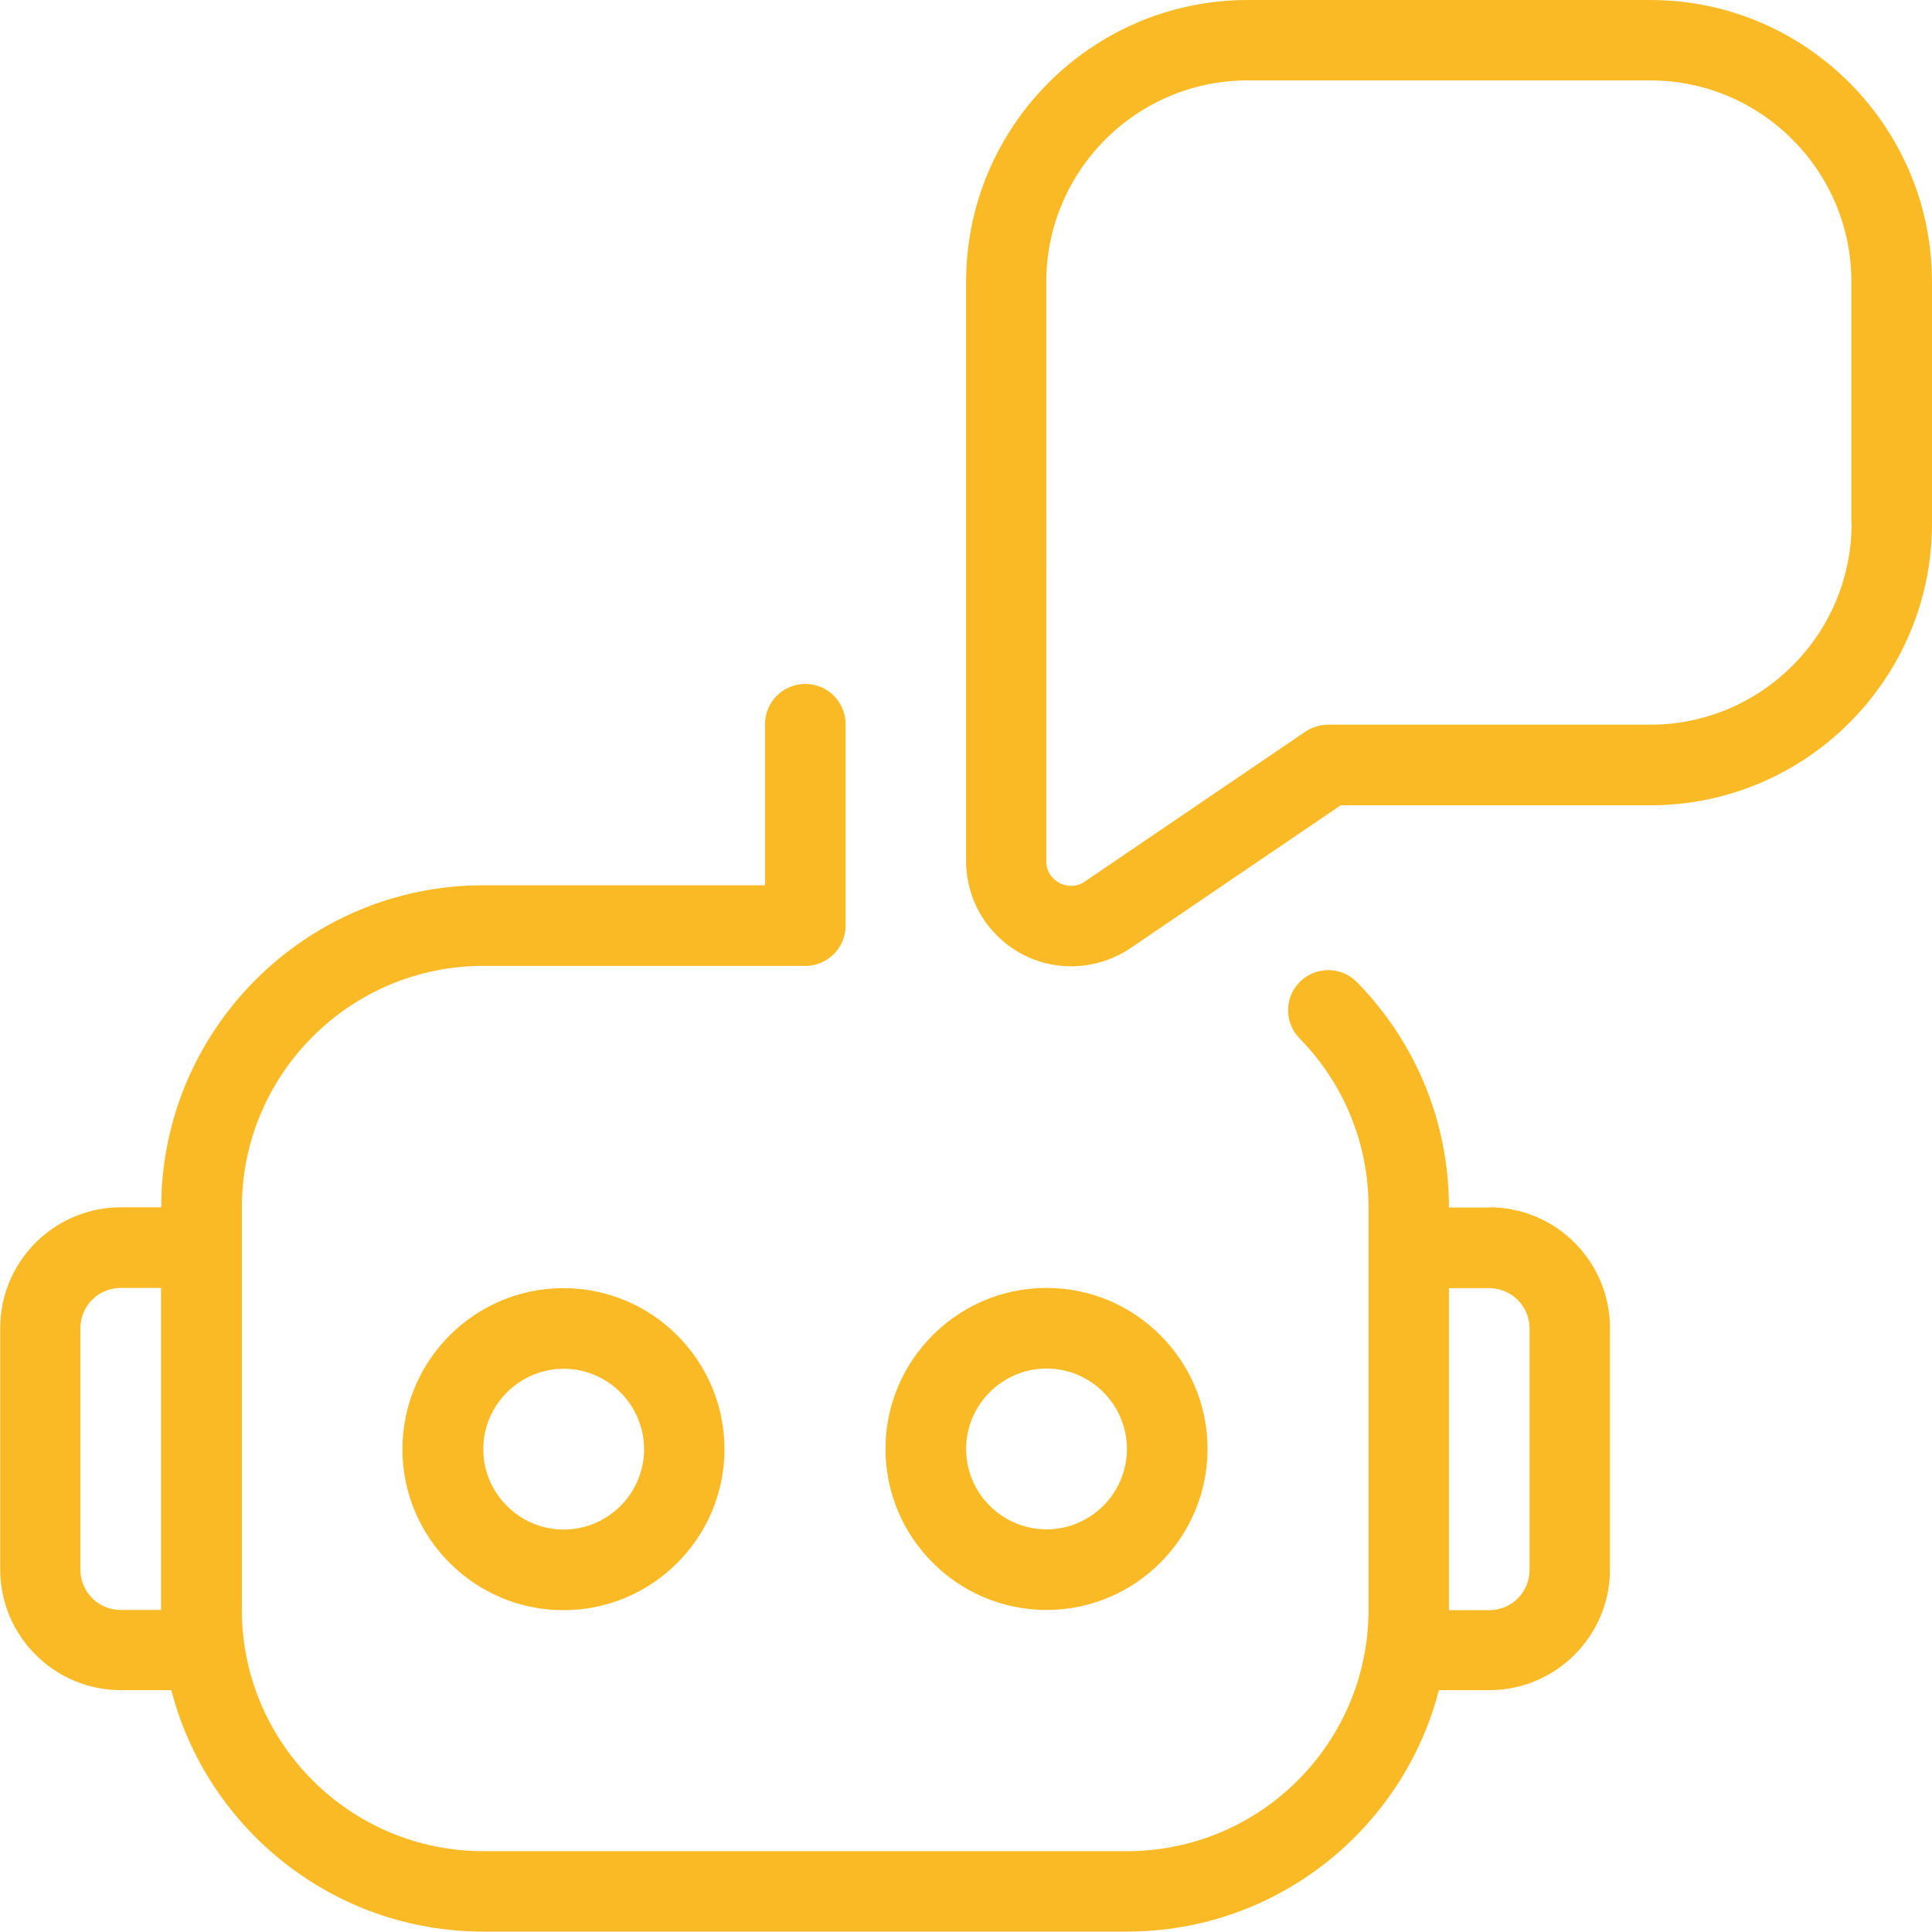
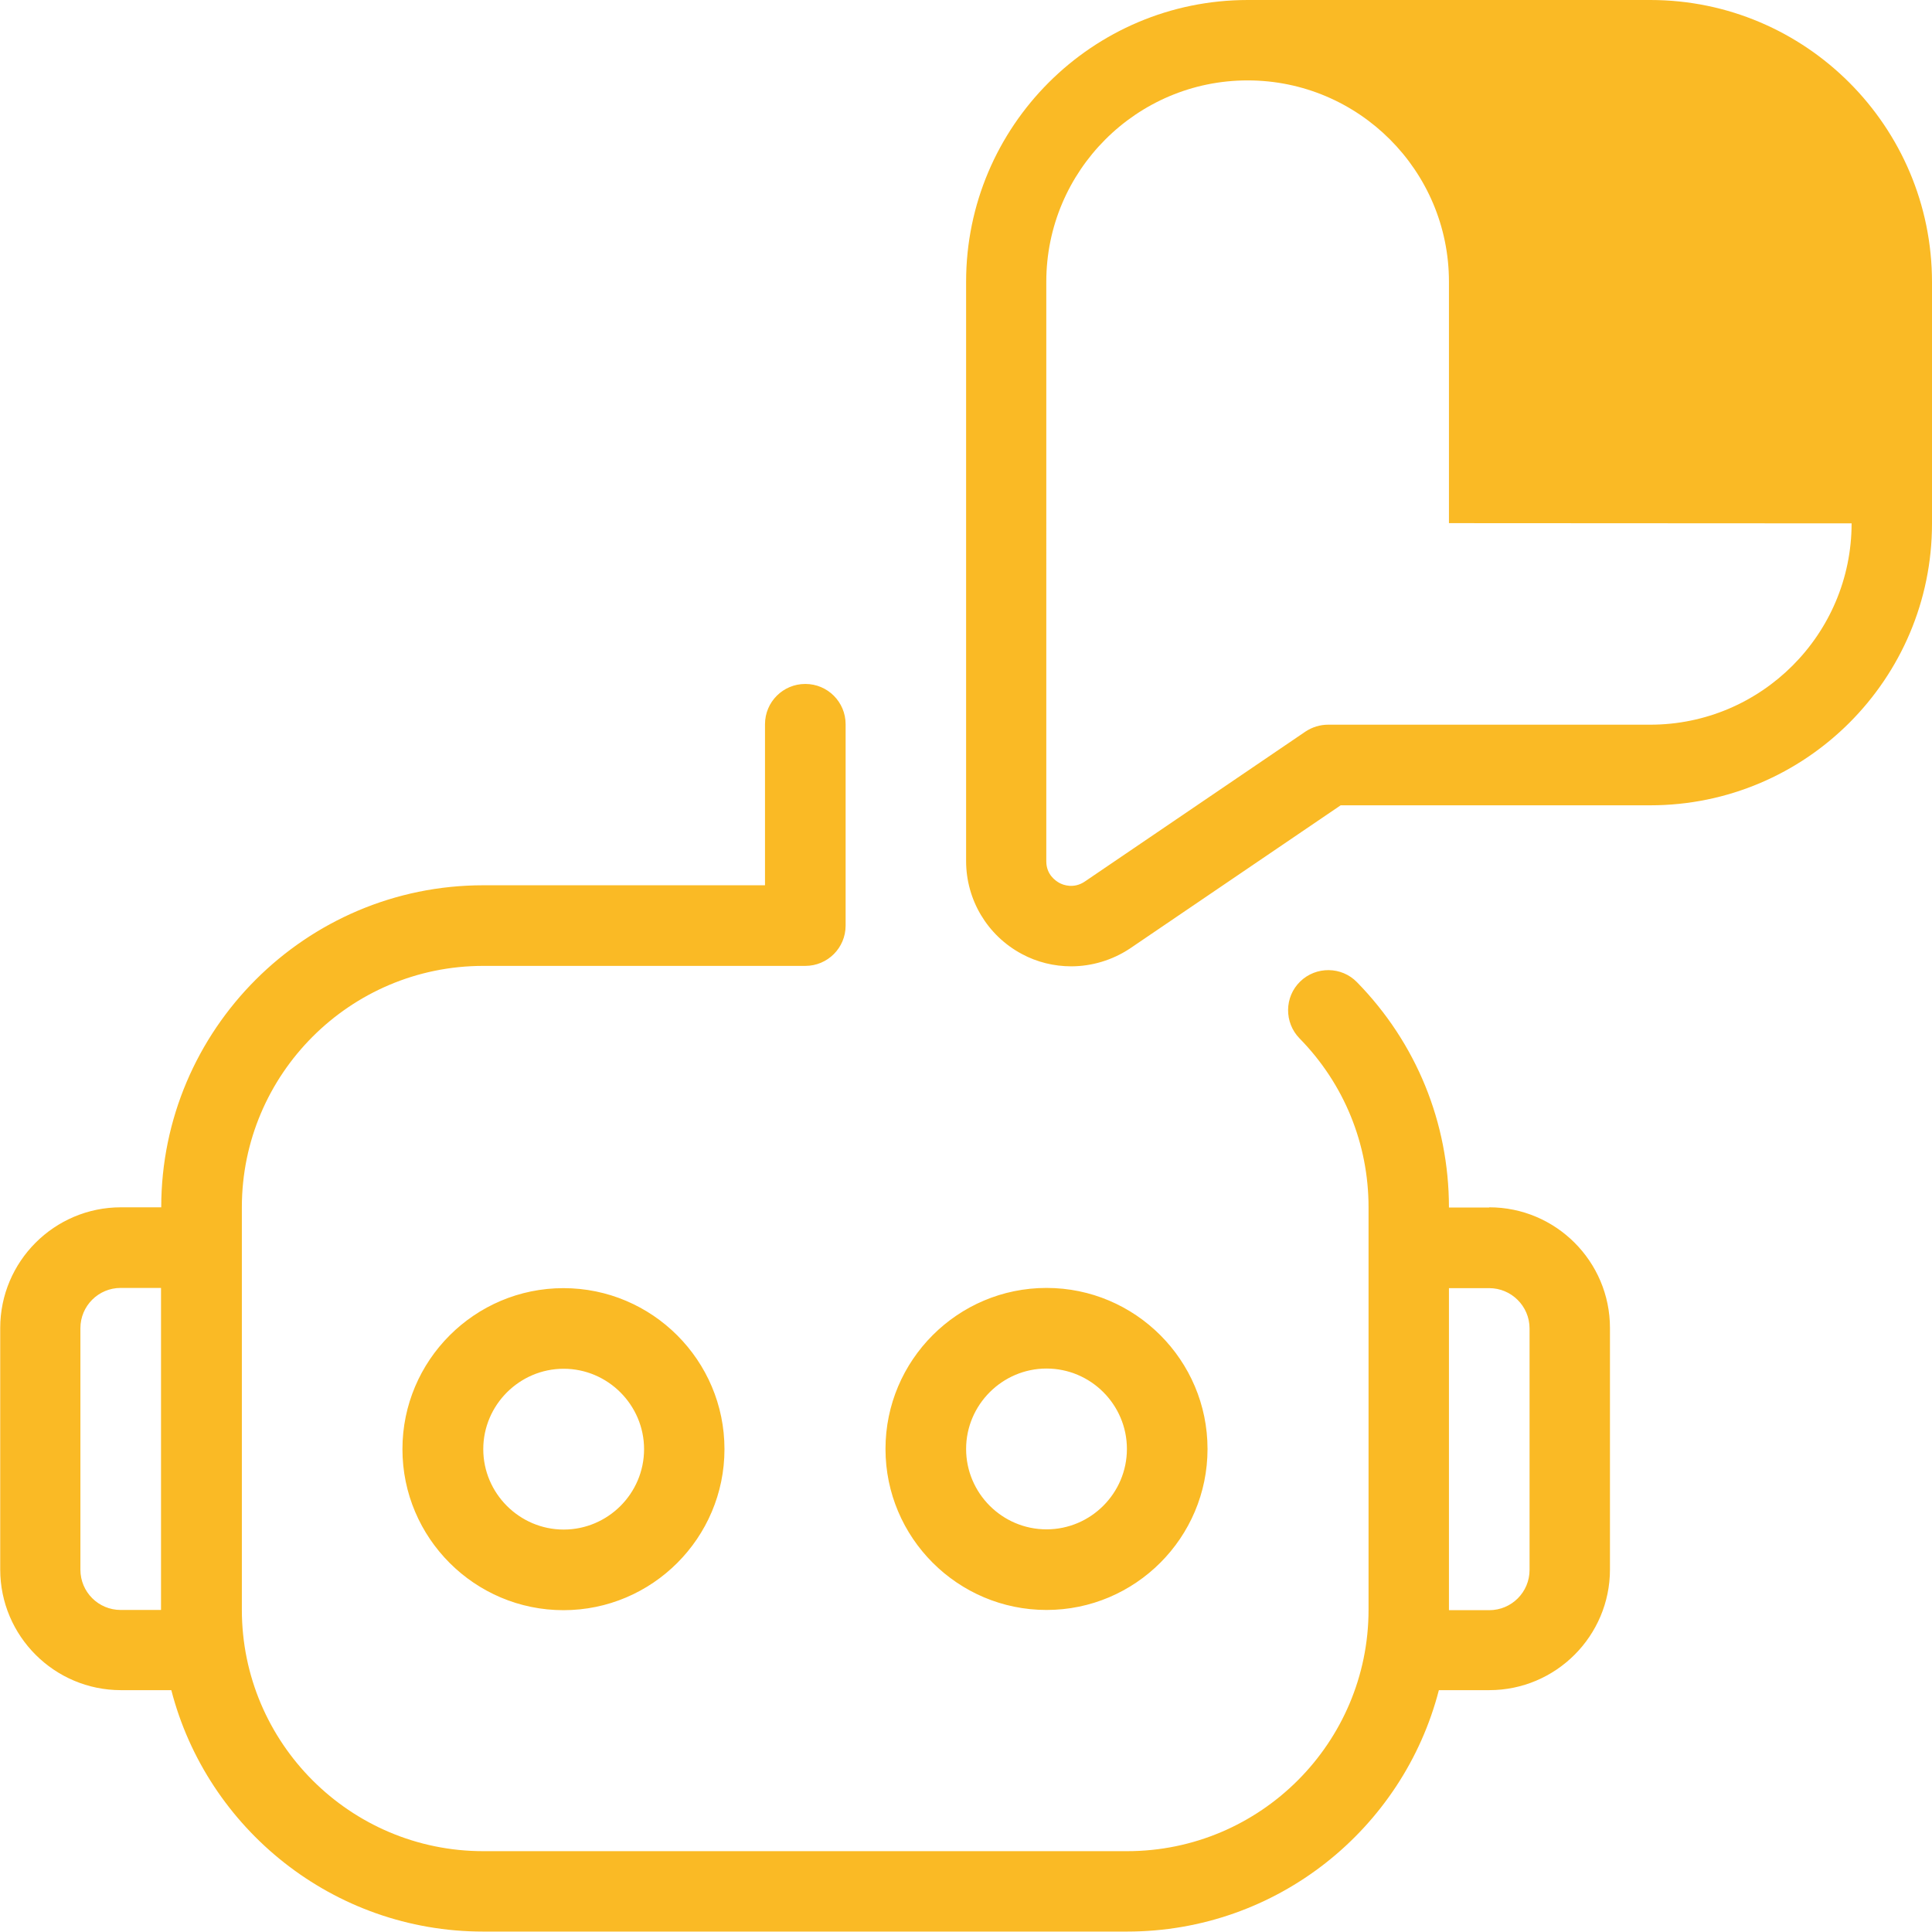
<svg xmlns="http://www.w3.org/2000/svg" id="Capa_2" data-name="Capa 2" viewBox="0 0 90.11 90.11">
  <defs>
    <style>      .cls-1 {        fill: #faba25;      }    </style>
  </defs>
  <g id="OBJECTS">
-     <path class="cls-1" d="M76.97,0h-18.77c-7.25,0-13.14,5.89-13.14,13.14v27.02c0,1.81.99,3.47,2.59,4.33.72.39,1.52.58,2.31.58.95,0,1.91-.28,2.74-.83l9.83-6.68h14.44c7.25,0,13.14-5.89,13.14-13.14v-11.26C90.11,5.9,84.22,0,76.97,0h0ZM86.36,24.41c0,5.17-4.21,9.39-9.39,9.39h-15.02c-.38,0-.74.11-1.06.32l-10.3,7c-.51.34-1,.16-1.18.06-.18-.1-.61-.39-.61-1.01V13.14c0-5.17,4.21-9.39,9.39-9.39h18.77c5.18,0,9.39,4.21,9.39,9.39v11.26h0ZM69.46,56.32h-1.88c0-3.95-1.52-7.68-4.29-10.51-.72-.74-1.91-.75-2.65-.03-.74.72-.75,1.91-.03,2.65,2.08,2.12,3.22,4.92,3.22,7.88v18.77c0,6.21-5.05,11.26-11.26,11.26h-30.03c-6.21,0-11.26-5.05-11.26-11.26v-18.77c0-6.21,5.05-11.26,11.26-11.26h15.02c1.04,0,1.88-.84,1.88-1.88v-9.39c0-1.04-.84-1.88-1.88-1.88s-1.88.84-1.88,1.88v7.51h-13.14c-8.28,0-15.02,6.74-15.02,15.02h-1.88c-3.11,0-5.63,2.53-5.63,5.63v11.26c0,3.11,2.53,5.63,5.63,5.63h2.35c1.67,6.47,7.56,11.26,14.54,11.26h30.04c6.99,0,12.87-4.79,14.54-11.26h2.35c3.11,0,5.63-2.53,5.63-5.63v-11.26c0-3.11-2.53-5.63-5.63-5.63ZM5.63,75.09c-1.04,0-1.88-.84-1.88-1.88v-11.26c0-1.04.84-1.88,1.88-1.88h1.88v15.02h-1.88ZM71.34,73.22c0,1.04-.84,1.88-1.88,1.88h-1.88v-15.02h1.88c1.03,0,1.88.84,1.88,1.88v11.26ZM18.77,67.59c0,4.14,3.37,7.51,7.51,7.51s7.51-3.37,7.51-7.51-3.37-7.51-7.51-7.51-7.51,3.37-7.51,7.51ZM30.04,67.59c0,2.07-1.69,3.75-3.75,3.75s-3.75-1.69-3.75-3.75,1.69-3.75,3.75-3.75,3.75,1.69,3.75,3.75ZM48.81,75.09c4.14,0,7.51-3.37,7.51-7.51s-3.37-7.51-7.51-7.51-7.51,3.37-7.51,7.51,3.37,7.51,7.51,7.51ZM48.81,63.83c2.07,0,3.75,1.69,3.75,3.75s-1.68,3.75-3.75,3.75-3.75-1.69-3.75-3.75,1.69-3.75,3.75-3.75Z" />
+     <path class="cls-1" d="M76.97,0h-18.77c-7.25,0-13.14,5.89-13.14,13.14v27.02c0,1.81.99,3.47,2.59,4.33.72.39,1.52.58,2.31.58.95,0,1.91-.28,2.74-.83l9.83-6.68h14.44c7.25,0,13.14-5.89,13.14-13.14v-11.26C90.11,5.9,84.22,0,76.97,0h0ZM86.36,24.41c0,5.17-4.21,9.39-9.39,9.39h-15.02c-.38,0-.74.11-1.06.32l-10.3,7c-.51.34-1,.16-1.18.06-.18-.1-.61-.39-.61-1.01V13.14c0-5.17,4.21-9.39,9.39-9.39c5.18,0,9.39,4.21,9.39,9.39v11.26h0ZM69.46,56.32h-1.88c0-3.95-1.52-7.68-4.29-10.51-.72-.74-1.91-.75-2.65-.03-.74.72-.75,1.91-.03,2.65,2.08,2.12,3.22,4.92,3.22,7.88v18.77c0,6.21-5.05,11.26-11.26,11.26h-30.03c-6.21,0-11.26-5.05-11.26-11.26v-18.77c0-6.21,5.05-11.26,11.26-11.26h15.02c1.04,0,1.88-.84,1.88-1.88v-9.39c0-1.04-.84-1.88-1.88-1.88s-1.88.84-1.88,1.88v7.51h-13.14c-8.28,0-15.02,6.74-15.02,15.02h-1.88c-3.11,0-5.63,2.53-5.63,5.63v11.26c0,3.11,2.53,5.63,5.63,5.63h2.35c1.67,6.47,7.56,11.26,14.54,11.26h30.04c6.99,0,12.87-4.79,14.54-11.26h2.35c3.11,0,5.63-2.53,5.63-5.63v-11.26c0-3.11-2.53-5.63-5.63-5.63ZM5.63,75.09c-1.04,0-1.88-.84-1.88-1.88v-11.26c0-1.04.84-1.88,1.88-1.88h1.88v15.02h-1.88ZM71.34,73.22c0,1.04-.84,1.88-1.88,1.88h-1.88v-15.02h1.88c1.03,0,1.88.84,1.88,1.88v11.26ZM18.77,67.59c0,4.14,3.37,7.51,7.51,7.51s7.51-3.37,7.51-7.51-3.37-7.51-7.51-7.51-7.51,3.37-7.51,7.51ZM30.04,67.59c0,2.07-1.69,3.75-3.75,3.75s-3.75-1.69-3.75-3.75,1.69-3.75,3.75-3.75,3.75,1.69,3.75,3.75ZM48.81,75.09c4.14,0,7.51-3.37,7.51-7.51s-3.37-7.51-7.51-7.51-7.51,3.37-7.51,7.51,3.37,7.51,7.51,7.51ZM48.81,63.83c2.07,0,3.75,1.69,3.75,3.75s-1.68,3.75-3.75,3.75-3.75-1.69-3.75-3.75,1.69-3.75,3.75-3.75Z" />
  </g>
</svg>